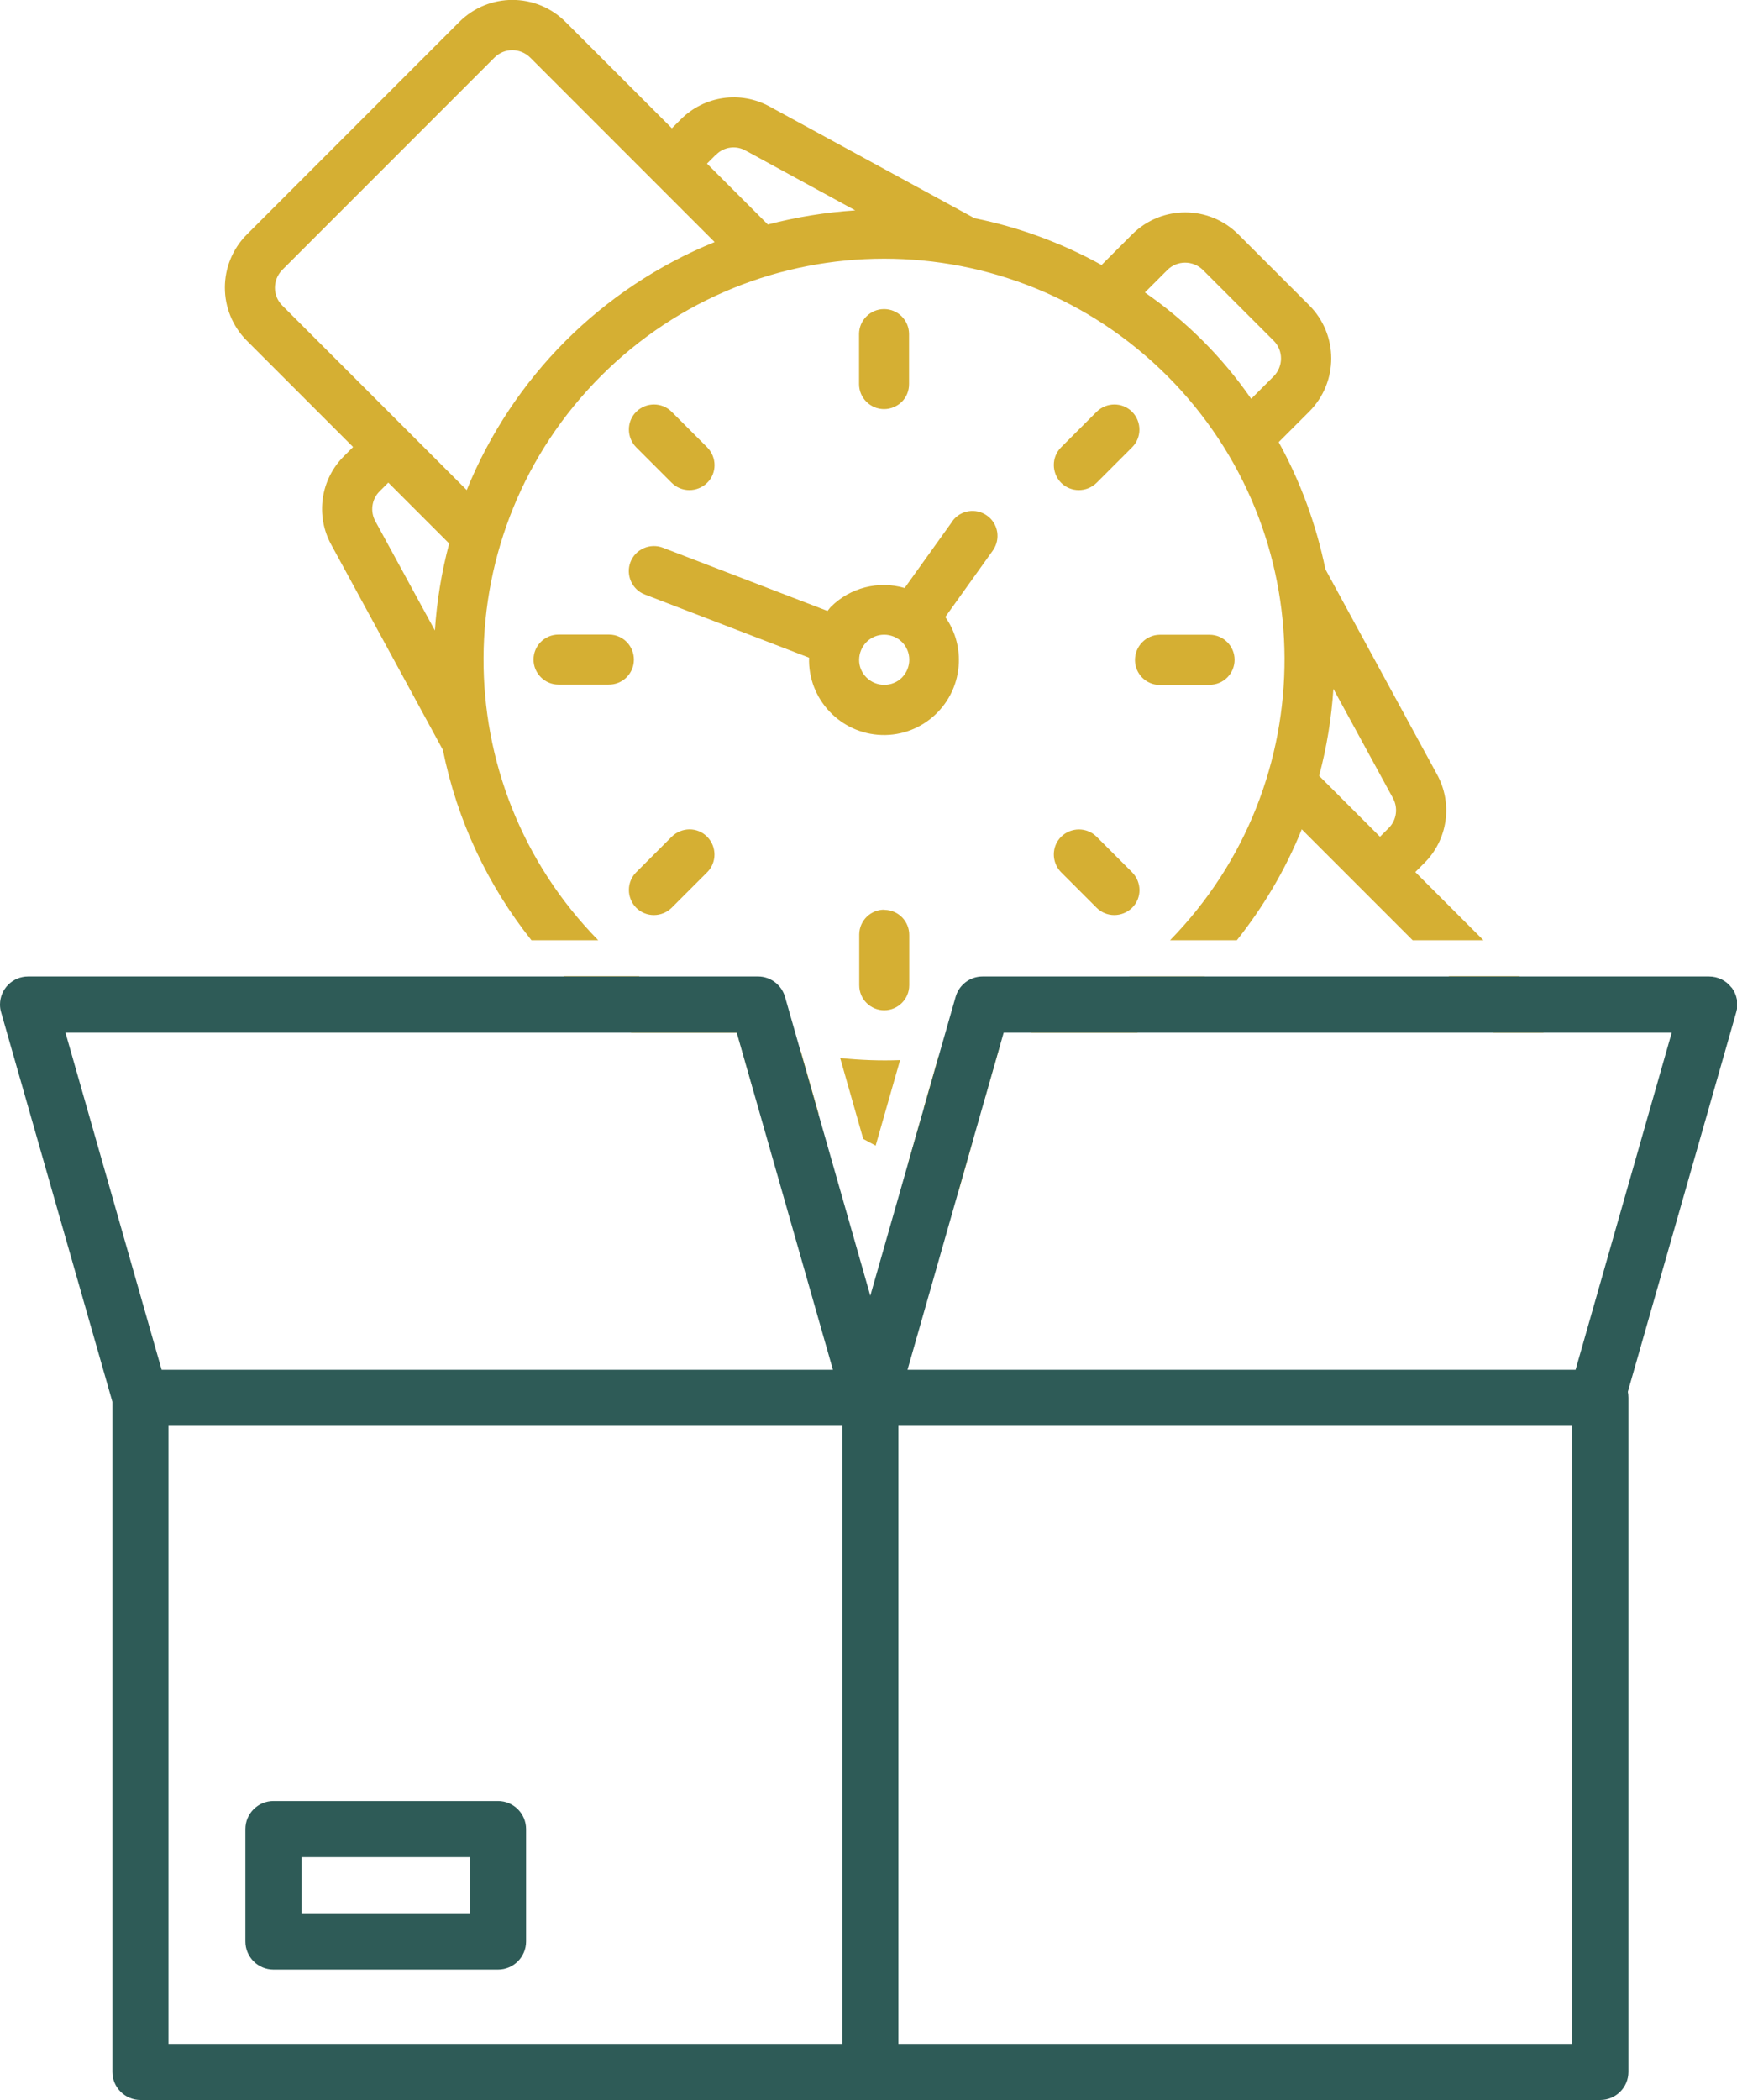
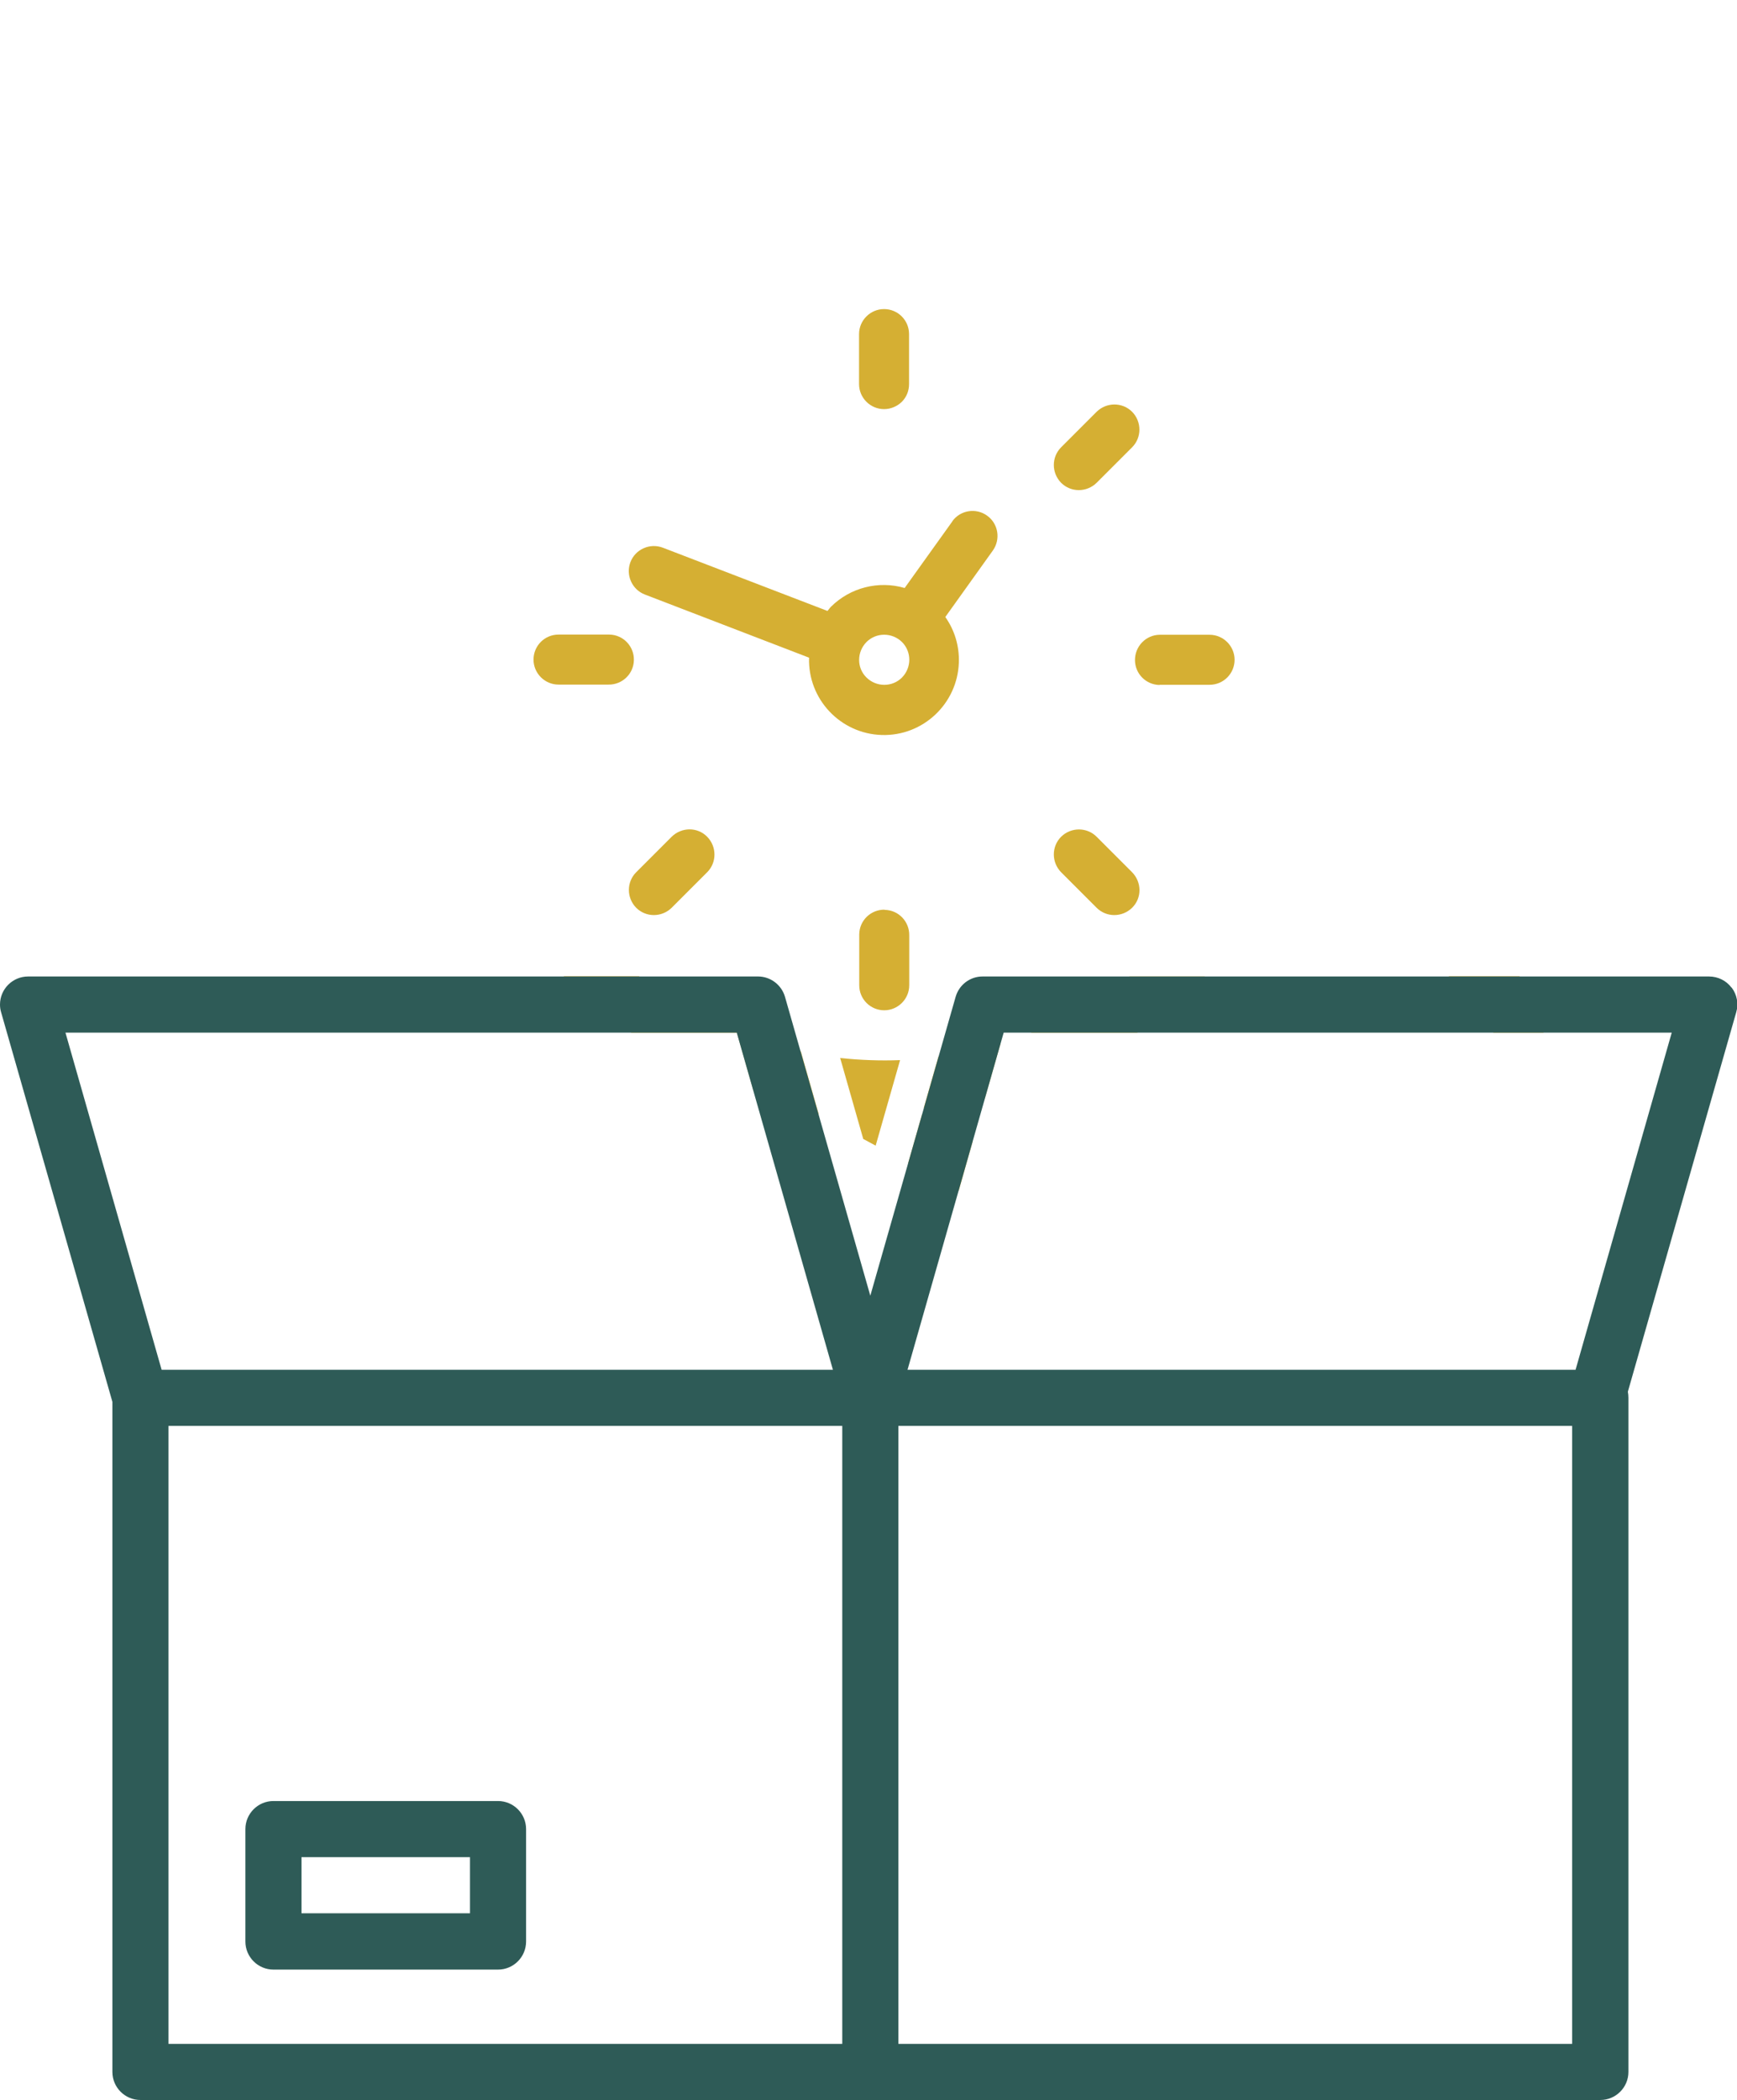
<svg xmlns="http://www.w3.org/2000/svg" id="Layer_2" data-name="Layer 2" width="91.03" height="110" viewBox="0 0 91.03 110">
  <defs>
    <style>
      .cls-1 {
        fill: #2e5b57;
      }

      .cls-2 {
        fill: #d5af33;
      }
    </style>
  </defs>
  <g id="Layer_1-2" data-name="Layer 1">
    <g>
      <g>
        <path class="cls-2" d="M55.61,45.69l1.86,1.86c.51.51,1.34.51,1.86,0s.51-1.34,0-1.86l-1.86-1.86c-.51-.51-1.34-.51-1.86,0-.51.51-.51,1.34,0,1.86Z" />
        <path class="cls-2" d="M46.36,47.65c-.72-.01-1.32.56-1.33,1.29,0,.02,0,.03,0,.05h0s0,2.62,0,2.62c0,.73.59,1.31,1.31,1.31s1.31-.59,1.31-1.31v-2.62c.01-.72-.56-1.32-1.29-1.33Z" />
        <path class="cls-2" d="M49.18,55.35l-.77,2.69c1.08-.09,2.15-.26,3.2-.5l.83-2.9c-1.07.32-2.16.56-3.26.71Z" />
        <path class="cls-2" d="M57.47,21.57l-1.86,1.86c-.51.51-.51,1.34,0,1.86.51.51,1.34.51,1.86,0l1.86-1.86c.51-.51.51-1.34,0-1.86-.51-.51-1.34-.51-1.86,0Z" />
        <path class="cls-2" d="M43.36,32l-8.62-3.31c-.68-.26-1.44.08-1.7.75-.26.68.08,1.44.75,1.7l8.61,3.31c-.07,2.17,1.64,3.98,3.8,4.05,2.17.07,3.98-1.64,4.05-3.8.03-.85-.22-1.69-.71-2.38l2.49-3.48c.42-.59.29-1.41-.3-1.83,0,0,0,0,0,0-.58-.42-1.4-.29-1.82.29,0,0,0,0,0,.01l-2.5,3.49c-1.37-.4-2.85-.02-3.86.98-.07.07-.12.15-.19.23ZM45.41,33.63c.51-.51,1.34-.51,1.86,0,.51.51.51,1.34,0,1.86-.51.51-1.34.51-1.86,0s-.51-1.34,0-1.86Z" />
        <path class="cls-2" d="M47.26,21.05h0c.25-.25.38-.58.38-.93v-2.62c0-.73-.59-1.31-1.31-1.31s-1.31.59-1.31,1.31v2.62c0,.72.59,1.31,1.31,1.31.35,0,.68-.14.93-.38Z" />
        <path class="cls-2" d="M60.77,35.87h2.62c.73,0,1.31-.59,1.31-1.31s-.59-1.31-1.31-1.31h-2.62c-.72.01-1.3.61-1.29,1.34.01.71.58,1.28,1.29,1.29Z" />
        <path class="cls-2" d="M33.07,54.09h5.55l.87,3.05c.69.21,1.4.39,2.12.53l1.3.71-.94-3.3c-3.02-.64-5.92-1.95-8.48-3.94h-3.95c1.08,1.09,2.26,2.08,3.54,2.94Z" />
        <path class="cls-2" d="M31.94,33.24s-.03,0-.05,0h-2.62c-.73,0-1.31.59-1.31,1.31s.59,1.31,1.31,1.31h2.62c.72.01,1.32-.56,1.33-1.29.01-.72-.56-1.32-1.29-1.33Z" />
-         <path class="cls-2" d="M35.2,21.57c-.51-.51-1.34-.51-1.86,0-.51.51-.51,1.34,0,1.86l1.86,1.86c.51.51,1.34.51,1.86,0s.51-1.34,0-1.86l-1.86-1.86Z" />
-         <path class="cls-2" d="M18.5,23.42l-.46.46c-1.25,1.23-1.52,3.14-.67,4.67l5.84,10.73c.75,3.72,2.37,7.12,4.64,9.97h3.5c-8.06-8.21-8.01-21.39.14-29.55,8.2-8.2,21.49-8.2,29.69,0,8.14,8.16,8.18,21.33.14,29.55h3.5c1.39-1.75,2.55-3.7,3.4-5.81l5.81,5.81h3.71l-3.57-3.57.46-.46c1.25-1.23,1.52-3.14.67-4.67l-5.84-10.73c-.48-2.33-1.3-4.58-2.45-6.66l1.6-1.6c1.54-1.54,1.54-4.03,0-5.57l-3.71-3.71c-1.54-1.54-4.03-1.54-5.57,0l-1.6,1.6c-2.08-1.15-4.33-1.98-6.66-2.45l-10.72-5.84c-1.53-.85-3.44-.58-4.68.67l-.46.46-5.57-5.57c-1.54-1.54-4.03-1.54-5.57,0l-11.13,11.13c-1.54,1.54-1.54,4.03,0,5.57l5.57,5.57ZM69.87,36.07l3.13,5.74c.28.51.19,1.15-.22,1.56l-.46.46-3.19-3.19c.4-1.5.65-3.03.75-4.58ZM61.18,14.14c.51-.51,1.34-.51,1.86,0l3.71,3.71c.51.51.51,1.34,0,1.86l-1.18,1.18c-1.51-2.18-3.39-4.06-5.57-5.57l1.18-1.18ZM22.8,33.04l-3.13-5.74c-.28-.51-.19-1.15.22-1.56l.46-.46,3.19,3.19c-.4,1.5-.65,3.03-.75,4.58ZM37.52,8.11c.41-.42,1.05-.51,1.56-.22l5.74,3.13c-1.55.1-3.08.35-4.58.74l-3.19-3.19.46-.46ZM14.79,14.14L25.92,3.01c.51-.51,1.34-.51,1.86,0l9.67,9.67c-5.91,2.4-10.59,7.08-12.99,12.99l-9.67-9.67c-.51-.51-.51-1.34,0-1.86Z" />
        <path class="cls-2" d="M54.02,54.09h5.58c1.28-.87,2.46-1.85,3.54-2.94h-3.95c-1.6,1.24-3.34,2.23-5.17,2.94Z" />
        <path class="cls-2" d="M77.88,53.11c.27.27.39.63.38.98h2.63c.01-1.03-.37-2.05-1.15-2.84l-.11-.11h-3.71l1.96,1.96Z" />
        <polygon class="cls-2" points="50.97 59.8 48.33 58.35 47.59 60.94 50.24 62.38 50.97 59.8" />
        <path class="cls-2" d="M35.2,43.83l-1.86,1.86c-.51.51-.51,1.34,0,1.86.51.51,1.34.51,1.86,0l1.86-1.86c.51-.51.51-1.34,0-1.86s-1.34-.51-1.86,0Z" />
        <path class="cls-2" d="M45.24,59.66l.65.35,1.28-4.48c-1.05.04-2.1,0-3.14-.11l1.21,4.24Z" />
      </g>
      <g>
        <path class="cls-1" d="M90.74,51.73c-.28-.37-.71-.58-1.18-.58h-38.07c-.66,0-1.23.44-1.41,1.07l-4.47,15.65-4.47-15.65c-.18-.63-.76-1.07-1.41-1.07H1.47C.66,51.15,0,51.81,0,52.62c0,.14.02.28.06.41l5.83,20.4v35.1c0,.81.66,1.47,1.47,1.47h76.51c.81,0,1.47-.66,1.47-1.47v-35.31c0-.11-.01-.21-.03-.32l5.68-19.88c.13-.44.04-.92-.24-1.29ZM3.42,54.09h35.19l5.04,17.66H8.47l-5.04-17.66ZM44.14,107.06H8.83v-32.37h35.31v32.37ZM82.39,107.06h-35.31v-32.37h35.31v32.37ZM82.57,71.75h-35.01l5.04-17.66h35.01l-5.04,17.66Z" />
        <path class="cls-1" d="M26.1,94.34h-11.77c-.81,0-1.47.66-1.47,1.47v5.89c0,.81.66,1.47,1.47,1.47h11.77c.81,0,1.47-.66,1.47-1.47v-5.89c0-.81-.66-1.47-1.47-1.47ZM24.63,100.22h-8.83v-2.94h8.83v2.94Z" />
      </g>
    </g>
  </g>
</svg>